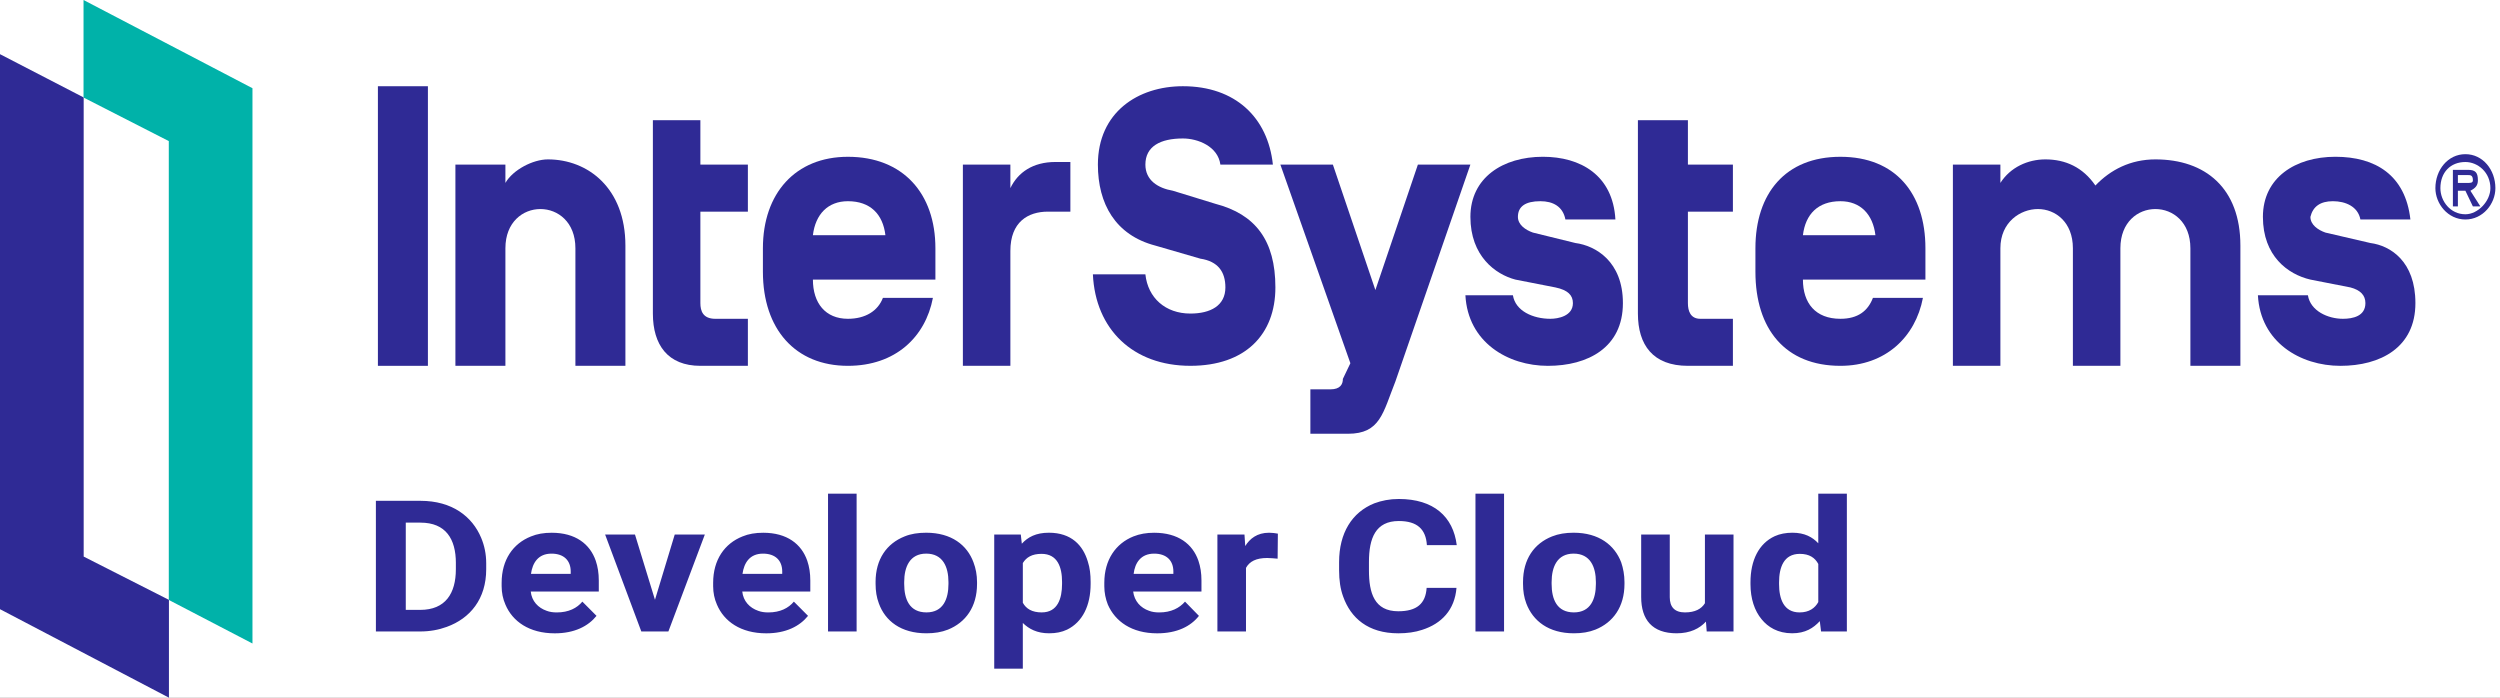
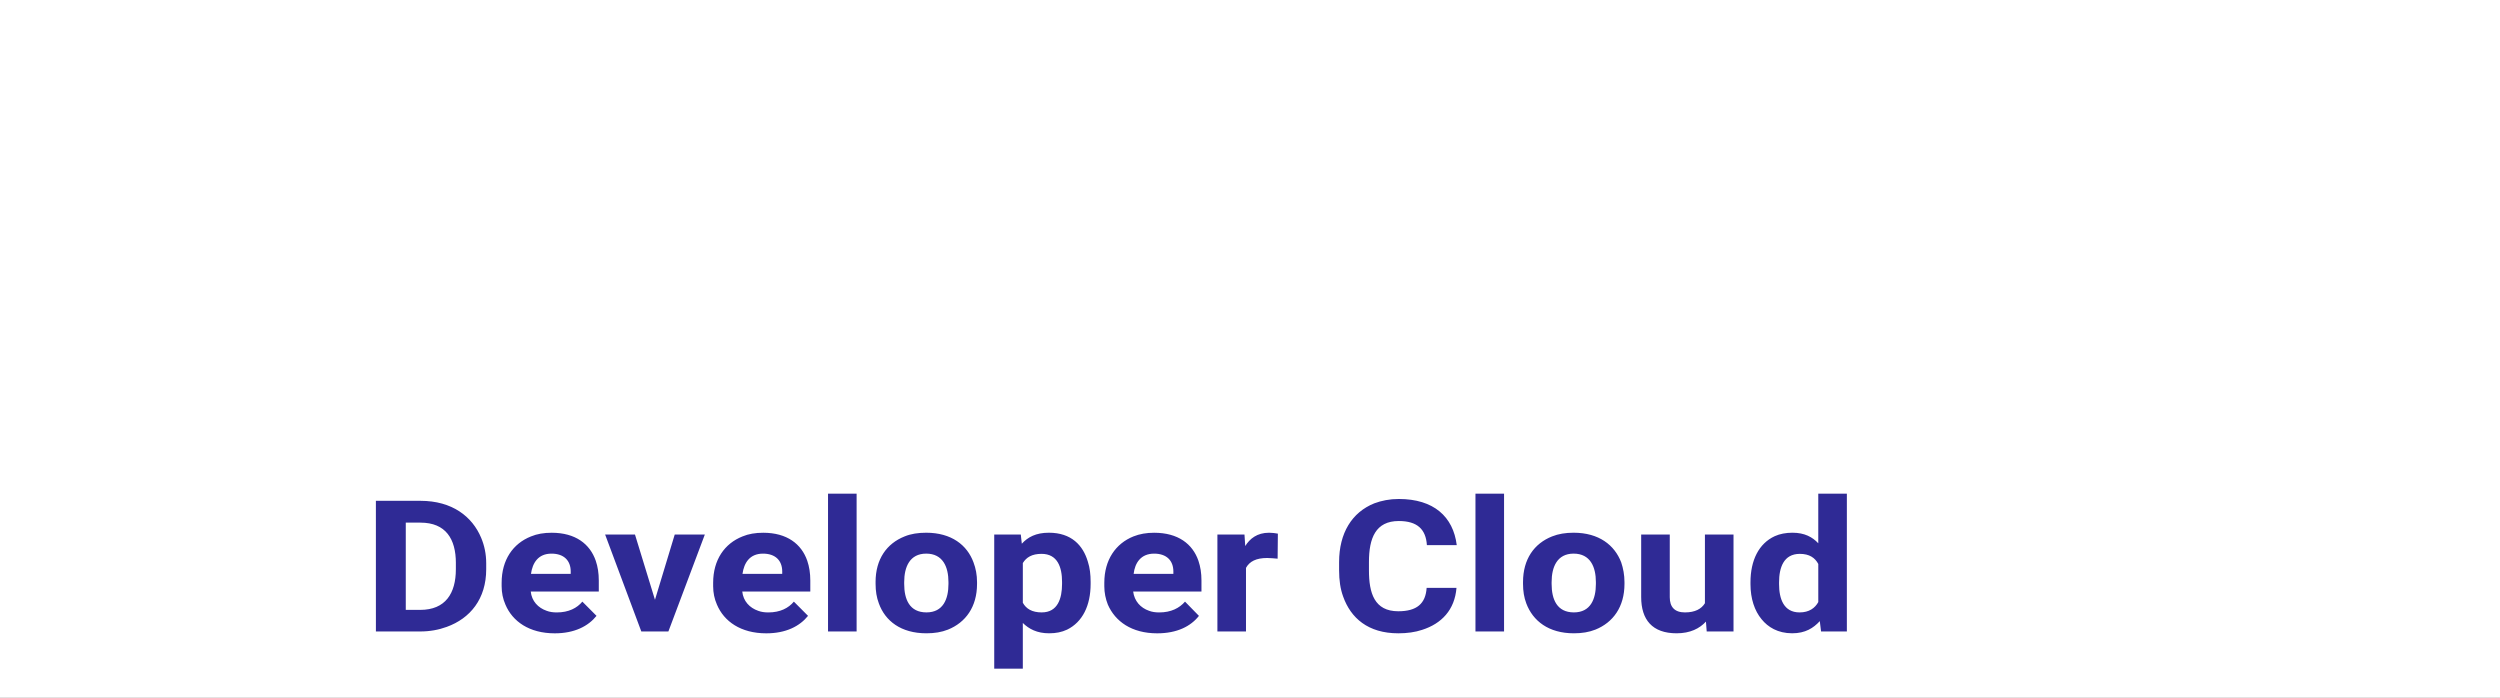
<svg xmlns="http://www.w3.org/2000/svg" width="172" height="48" viewBox="842 455.5 172 48" fill="none">
  <rect x="842" y="455.5" width="172" height="48" fill="#808080" stroke="none" />
  <defs>
    <clipPath id="clip-1">
-       <rect x="842" y="455.5" width="172" height="48" id="clip-1" fill="none" />
-     </clipPath>
+       </clipPath>
  </defs>
  <g id="document" fill="#ffffff" fill-rule="nonzero" stroke="#000000" stroke-width="0" stroke-linecap="butt" stroke-linejoin="miter" stroke-miterlimit="10" stroke-dasharray="" stroke-dashoffset="0" font-family="none" font-weight="none" font-size="none" text-anchor="none" style="mix-blend-mode: normal">
    <rect x="578" y="92.5" transform="scale(1,1.4)" width="700" height="500" id="Shape 1 1" vector-effect="non-scaling-stroke" />
  </g>
  <g fill="none" fill-rule="nonzero" stroke="none" stroke-width="1" stroke-linecap="butt" stroke-linejoin="miter" stroke-miterlimit="10" stroke-dasharray="" stroke-dashoffset="0" font-family="none" font-weight="none" font-size="none" text-anchor="none" style="mix-blend-mode: normal">
    <g>
      <g id="stage">
        <g id="layer1 1">
          <g clip-path="url(#clip-1)" id="Group 1">
            <path d="M868,480.669h3.44v-19.236h-3.44z" id="Path 1" fill="#2f2a95" />
-             <path d="M885.028,480.669h-3.44v-8.09c0,-1.798 -1.204,-2.697 -2.408,-2.697c-1.204,0 -2.408,0.899 -2.408,2.697v8.09h-3.44v-13.843h3.44v1.258c0.516,-0.899 1.892,-1.618 2.924,-1.618c2.752,0 5.332,1.978 5.332,5.933z" id="Path 1" fill="#2f2a95" />
            <path d="M893.454,477.433v3.236h-3.268c-2.236,0 -3.268,-1.438 -3.268,-3.595v-13.303h3.268v3.056h3.268v3.236h-3.268v6.292c0,0.539 0.172,1.079 1.032,1.079z" id="Path 1" fill="#2f2a95" />
            <path d="M897.928,471.68h4.988c-0.172,-1.438 -1.032,-2.337 -2.58,-2.337c-1.376,0 -2.236,0.899 -2.408,2.337zM897.928,474.736c0,1.618 0.86,2.697 2.408,2.697c1.204,0 2.064,-0.539 2.408,-1.438h3.44c-0.516,2.697 -2.58,4.674 -5.848,4.674c-3.612,0 -5.848,-2.517 -5.848,-6.472v-1.618c0,-3.775 2.236,-6.292 5.848,-6.292c3.784,0 6.02,2.517 6.02,6.292v2.157z" id="CompoundPath 1" fill="#2f2a95" />
            <path d="M911.514,480.668h-3.268v-13.843h3.268v1.618c0.516,-1.079 1.548,-1.798 3.096,-1.798h1.032v3.416h-1.548c-1.376,0 -2.58,0.719 -2.58,2.697z" id="Path 1" fill="#2f2a95" />
            <path d="M917.191,474.376h3.612c0.172,1.618 1.376,2.697 3.096,2.697c1.376,0 2.408,-0.539 2.408,-1.798c0,-1.079 -0.516,-1.798 -1.72,-1.978l-3.096,-0.899c-2.752,-0.719 -3.956,-2.876 -3.956,-5.573c0,-3.596 2.752,-5.393 5.848,-5.393c3.612,0 5.848,2.157 6.192,5.393h-3.612c-0.172,-1.258 -1.548,-1.798 -2.58,-1.798c-1.548,0 -2.58,0.539 -2.58,1.798c0,1.079 0.86,1.618 1.892,1.798l2.924,0.899c2.752,0.719 4.128,2.517 4.128,5.753c0,3.236 -2.064,5.393 -5.848,5.393c-3.956,0 -6.536,-2.517 -6.708,-6.292z" id="Path 1" fill="#2f2a95" />
-             <path d="M938.002,481.748c-0.86,2.157 -1.032,3.595 -3.268,3.595h-2.58v-3.056h1.376c0.688,0 0.86,-0.359 0.86,-0.719l0.516,-1.079l-4.816,-13.663h3.612l2.924,8.629l2.924,-8.629h3.612z" id="Path 1" fill="#2f2a95" />
-             <path d="M942.82,475.815h3.268c0.172,1.079 1.376,1.618 2.58,1.618c0.516,0 1.548,-0.18 1.548,-1.079c0,-0.539 -0.344,-0.899 -1.204,-1.079l-2.752,-0.539c-1.376,-0.36 -3.096,-1.618 -3.096,-4.315c0,-2.697 2.236,-4.135 4.988,-4.135c2.58,0 4.816,1.258 4.988,4.315h-3.44c-0.172,-0.899 -0.86,-1.258 -1.72,-1.258c-1.032,0 -1.548,0.36 -1.548,1.079c0,0.539 0.516,0.899 1.032,1.079l2.924,0.719c1.376,0.18 3.268,1.258 3.268,4.135c0,3.056 -2.408,4.315 -5.16,4.315c-2.752,0 -5.504,-1.618 -5.676,-4.854z" id="Path 1" fill="#2f2a95" />
            <path d="M966.041,471.68h4.988c-0.172,-1.438 -1.032,-2.337 -2.408,-2.337c-1.548,0 -2.408,0.899 -2.58,2.337zM966.041,474.736c0,1.618 0.86,2.697 2.58,2.697c1.204,0 1.892,-0.539 2.236,-1.438h3.44c-0.516,2.697 -2.58,4.674 -5.676,4.674c-3.784,0 -5.848,-2.517 -5.848,-6.472v-1.618c0,-3.775 2.064,-6.292 5.848,-6.292c3.784,0 5.848,2.517 5.848,6.292v2.157z" id="CompoundPath 1" fill="#2f2a95" />
-             <path d="M987.883,480.669h-3.268v-8.09c0,-1.798 -1.204,-2.697 -2.408,-2.697c-1.204,0 -2.58,0.899 -2.58,2.697v8.09h-3.268v-13.843h3.268v1.258c0.688,-1.079 1.892,-1.618 3.096,-1.618c1.376,0 2.58,0.539 3.44,1.798c1.032,-1.079 2.408,-1.798 4.128,-1.798c3.44,0 5.848,1.978 5.848,5.933v8.27h-3.44v-8.09c0,-1.798 -1.204,-2.697 -2.408,-2.697c-1.204,0 -2.408,0.899 -2.408,2.697z" id="Path 1" fill="#2f2a95" />
+             <path d="M987.883,480.669h-3.268v-8.09c0,-1.798 -1.204,-2.697 -2.408,-2.697c-1.204,0 -2.58,0.899 -2.58,2.697v8.09h-3.268v-13.843h3.268v1.258c0.688,-1.079 1.892,-1.618 3.096,-1.618c1.376,0 2.58,0.539 3.44,1.798c1.032,-1.079 2.408,-1.798 4.128,-1.798c3.44,0 5.848,1.978 5.848,5.933v8.27v-8.09c0,-1.798 -1.204,-2.697 -2.408,-2.697c-1.204,0 -2.408,0.899 -2.408,2.697z" id="Path 1" fill="#2f2a95" />
            <path d="M997.344,475.815h3.44c0.172,1.079 1.376,1.618 2.408,1.618c0.688,0 1.548,-0.18 1.548,-1.079c0,-0.539 -0.344,-0.899 -1.032,-1.079l-2.752,-0.539c-1.548,-0.36 -3.268,-1.618 -3.268,-4.315c0,-2.697 2.236,-4.135 4.988,-4.135c2.752,0 4.816,1.258 5.16,4.315h-3.44c-0.172,-0.899 -1.032,-1.258 -1.892,-1.258c-0.86,0 -1.376,0.36 -1.548,1.079c0,0.539 0.516,0.899 1.032,1.079l3.096,0.719c1.376,0.18 3.096,1.258 3.096,4.135c0,3.056 -2.408,4.315 -5.16,4.315c-2.752,0 -5.504,-1.618 -5.676,-4.854z" id="Path 1" fill="#2f2a95" />
            <path d="M961.224,477.433v3.236h-3.096c-2.408,0 -3.44,-1.438 -3.44,-3.595v-13.303h3.44v3.056h3.096v3.236h-3.096v6.292c0,0.539 0.172,1.079 0.86,1.079z" id="Path 1" fill="#2f2a95" />
            <path d="M1011.103,467.545h0.688c0.172,0 0.344,0 0.344,0.36c0,0.18 -0.172,0.18 -0.344,0.18h-0.688zM1012.651,469.702l-0.688,-1.079c0.344,-0.18 0.516,-0.36 0.516,-0.719c0,-0.539 -0.172,-0.719 -0.688,-0.719h-1.032v2.517h0.344v-1.079h0.516l0.516,1.079zM1011.619,470.242c0.86,0 1.72,-0.899 1.72,-1.798c0,-1.079 -0.86,-1.798 -1.72,-1.798c-1.032,0 -1.72,0.719 -1.72,1.798c0,0.899 0.688,1.798 1.72,1.798zM1011.619,466.107c1.204,0 2.064,1.079 2.064,2.337c0,1.079 -0.86,2.157 -2.064,2.157c-1.204,0 -2.064,-1.079 -2.064,-2.157c0,-1.258 0.86,-2.337 2.064,-2.337z" id="CompoundPath 1" fill="#2f2a95" />
-             <path d="M847.757,462.205l-5.757,-2.978v38.185l11.623,6.088v-6.729l-5.866,-2.978z" id="Path 1" fill="#2f2a95" />
            <path d="M853.613,496.776l5.757,2.997v-38.204l-11.623,-6.069v6.71l5.866,2.997z" id="Path 1" fill="#00b2a9" />
          </g>
          <path d="M867.862,498.945h3.046c0.661,0 1.271,-0.111 1.828,-0.316c1.619,-0.585 2.715,-1.927 2.715,-3.965v-0.411c0,-0.632 -0.122,-1.216 -0.348,-1.754c-0.609,-1.453 -1.984,-2.543 -4.178,-2.543h-3.064zM873.363,494.237v0.427c0,1.659 -0.714,2.796 -2.454,2.796h-0.992v-6.003h1.01c1.741,0 2.437,1.122 2.437,2.78zM883.041,497.871l-0.975,-0.979c-0.366,0.442 -0.94,0.743 -1.758,0.743c-0.261,0 -0.487,-0.032 -0.696,-0.111c-0.592,-0.205 -1.027,-0.664 -1.097,-1.327h4.682v-0.758c0,-0.506 -0.07,-0.948 -0.209,-1.359c-0.4,-1.153 -1.393,-1.927 -3.029,-1.927c-0.54,0 -1.01,0.079 -1.427,0.253c-1.236,0.49 -2.019,1.611 -2.019,3.191v0.237c0,0.442 0.087,0.869 0.261,1.264c0.487,1.153 1.636,1.975 3.394,1.975c1.358,0 2.298,-0.49 2.872,-1.201zM881.265,494.822v0.158h-2.733c0.104,-0.743 0.487,-1.39 1.41,-1.39c0.853,0 1.323,0.474 1.323,1.232zM887.062,496.765l-1.375,-4.487h-2.054l2.489,6.667h1.863l2.507,-6.667h-2.071zM897.593,497.871l-0.975,-0.979c-0.366,0.442 -0.94,0.743 -1.758,0.743c-0.261,0 -0.487,-0.032 -0.696,-0.111c-0.592,-0.205 -1.027,-0.664 -1.097,-1.327h4.682v-0.758c0,-0.506 -0.07,-0.948 -0.209,-1.359c-0.4,-1.153 -1.393,-1.927 -3.029,-1.927c-0.54,0 -1.01,0.079 -1.427,0.253c-1.236,0.49 -2.019,1.611 -2.019,3.191v0.237c0,0.442 0.087,0.869 0.261,1.264c0.487,1.153 1.636,1.975 3.394,1.975c1.358,0 2.298,-0.49 2.872,-1.201zM895.817,494.822v0.158h-2.733c0.104,-0.743 0.487,-1.39 1.41,-1.39c0.853,0 1.323,0.474 1.323,1.232zM900.935,498.945v-9.479h-1.967v9.479zM902.24,495.548v0.126c0,0.49 0.07,0.932 0.226,1.343c0.435,1.201 1.514,2.054 3.272,2.054c0.557,0 1.044,-0.079 1.48,-0.253c1.218,-0.49 2.002,-1.564 2.002,-3.144v-0.126c0,-0.49 -0.087,-0.948 -0.244,-1.359c-0.435,-1.185 -1.514,-2.038 -3.255,-2.038c-0.557,0 -1.062,0.079 -1.48,0.253c-1.236,0.49 -2.002,1.564 -2.002,3.144zM907.254,495.548v0.126c0,1.043 -0.366,1.959 -1.514,1.959c-1.166,0 -1.532,-0.9 -1.532,-1.959v-0.126c0,-1.043 0.383,-1.959 1.514,-1.959c1.149,0 1.532,0.916 1.532,1.959zM912.301,492.91l-0.07,-0.632h-1.828v9.226h1.967v-3.144c0.418,0.411 0.975,0.711 1.81,0.711c0.47,0 0.87,-0.079 1.236,-0.253c1.062,-0.521 1.619,-1.659 1.619,-3.144v-0.142c0,-0.506 -0.052,-0.964 -0.191,-1.39c-0.331,-1.122 -1.131,-1.991 -2.681,-1.991c-0.888,0 -1.445,0.3 -1.863,0.758zM913.677,497.634c-0.679,0 -1.079,-0.253 -1.306,-0.664v-2.733c0.244,-0.395 0.627,-0.632 1.288,-0.632c1.097,0 1.41,0.916 1.41,1.927v0.142c0,0.995 -0.296,1.959 -1.393,1.959zM924.486,497.871l-0.957,-0.979c-0.383,0.442 -0.957,0.743 -1.775,0.743c-0.261,0 -0.487,-0.032 -0.696,-0.111c-0.592,-0.205 -1.01,-0.664 -1.097,-1.327h4.7v-0.758c0,-0.506 -0.07,-0.948 -0.209,-1.359c-0.4,-1.153 -1.393,-1.927 -3.046,-1.927c-0.522,0 -0.992,0.079 -1.427,0.253c-1.218,0.49 -2.002,1.611 -2.002,3.191v0.237c0,0.442 0.087,0.869 0.244,1.264c0.505,1.153 1.636,1.975 3.394,1.975c1.375,0 2.315,-0.49 2.872,-1.201zM922.728,494.822v0.158h-2.733c0.087,-0.743 0.487,-1.39 1.41,-1.39c0.853,0 1.323,0.474 1.323,1.232zM929.308,492.152c-0.818,0 -1.323,0.411 -1.636,0.916l-0.052,-0.79h-1.863v6.667h1.967v-4.376c0.244,-0.442 0.696,-0.679 1.462,-0.679c0.209,0 0.505,0.032 0.714,0.047l0.017,-1.722c-0.139,-0.032 -0.418,-0.063 -0.609,-0.063zM938.203,497.555c-1.654,0 -2.019,-1.264 -2.019,-2.812v-0.585c0,-1.627 0.453,-2.812 2.054,-2.812c1.271,0 1.863,0.569 1.932,1.659h2.054c-0.244,-1.959 -1.584,-3.175 -3.986,-3.175c-0.627,0 -1.184,0.111 -1.688,0.3c-1.532,0.616 -2.42,2.038 -2.42,4.044v0.569c0,0.679 0.087,1.28 0.279,1.801c0.522,1.469 1.706,2.528 3.795,2.528c0.609,0 1.166,-0.079 1.636,-0.237c1.34,-0.427 2.245,-1.374 2.367,-2.891h-2.054c-0.07,1.09 -0.679,1.611 -1.95,1.611zM945.479,498.945v-9.479h-1.967v9.479zM946.784,495.548v0.126c0,0.49 0.07,0.932 0.226,1.343c0.453,1.201 1.532,2.054 3.272,2.054c0.557,0 1.044,-0.079 1.48,-0.253c1.218,-0.49 2.002,-1.564 2.002,-3.144v-0.126c0,-0.49 -0.087,-0.948 -0.226,-1.359c-0.453,-1.185 -1.532,-2.038 -3.272,-2.038c-0.557,0 -1.044,0.079 -1.48,0.253c-1.236,0.49 -2.002,1.564 -2.002,3.144zM951.797,495.548v0.126c0,1.043 -0.366,1.959 -1.514,1.959c-1.166,0 -1.532,-0.9 -1.532,-1.959v-0.126c0,-1.043 0.383,-1.959 1.514,-1.959c1.149,0 1.532,0.916 1.532,1.959zM957.924,497.634c-0.714,0 -1.044,-0.379 -1.044,-1.043v-4.313h-1.967v4.297c0,1.564 0.766,2.496 2.437,2.496c0.94,0 1.584,-0.332 2.019,-0.806l0.052,0.679h1.845v-6.667h-1.967v4.724c-0.244,0.395 -0.679,0.632 -1.375,0.632zM967.202,498.234l0.087,0.711h1.775v-9.479h-1.967v3.412c-0.4,-0.427 -0.94,-0.727 -1.775,-0.727c-0.453,0 -0.87,0.079 -1.218,0.237c-1.097,0.506 -1.671,1.659 -1.671,3.175v0.126c0,0.995 0.279,1.833 0.766,2.417c0.435,0.537 1.114,0.964 2.106,0.964c0.905,0 1.462,-0.363 1.897,-0.837zM967.098,494.3v2.623c-0.226,0.411 -0.627,0.711 -1.288,0.711c-1.097,0 -1.41,-0.948 -1.41,-1.943v-0.126c0,-1.011 0.313,-1.959 1.427,-1.959c0.661,0 1.044,0.269 1.271,0.695z" id="CompoundPath 1" fill="#2f2a95" />
        </g>
        <g id="Layer2 1" fill="none" font-family="sans-serif" font-weight="normal" font-size="12" text-anchor="start" />
      </g>
    </g>
  </g>
</svg>